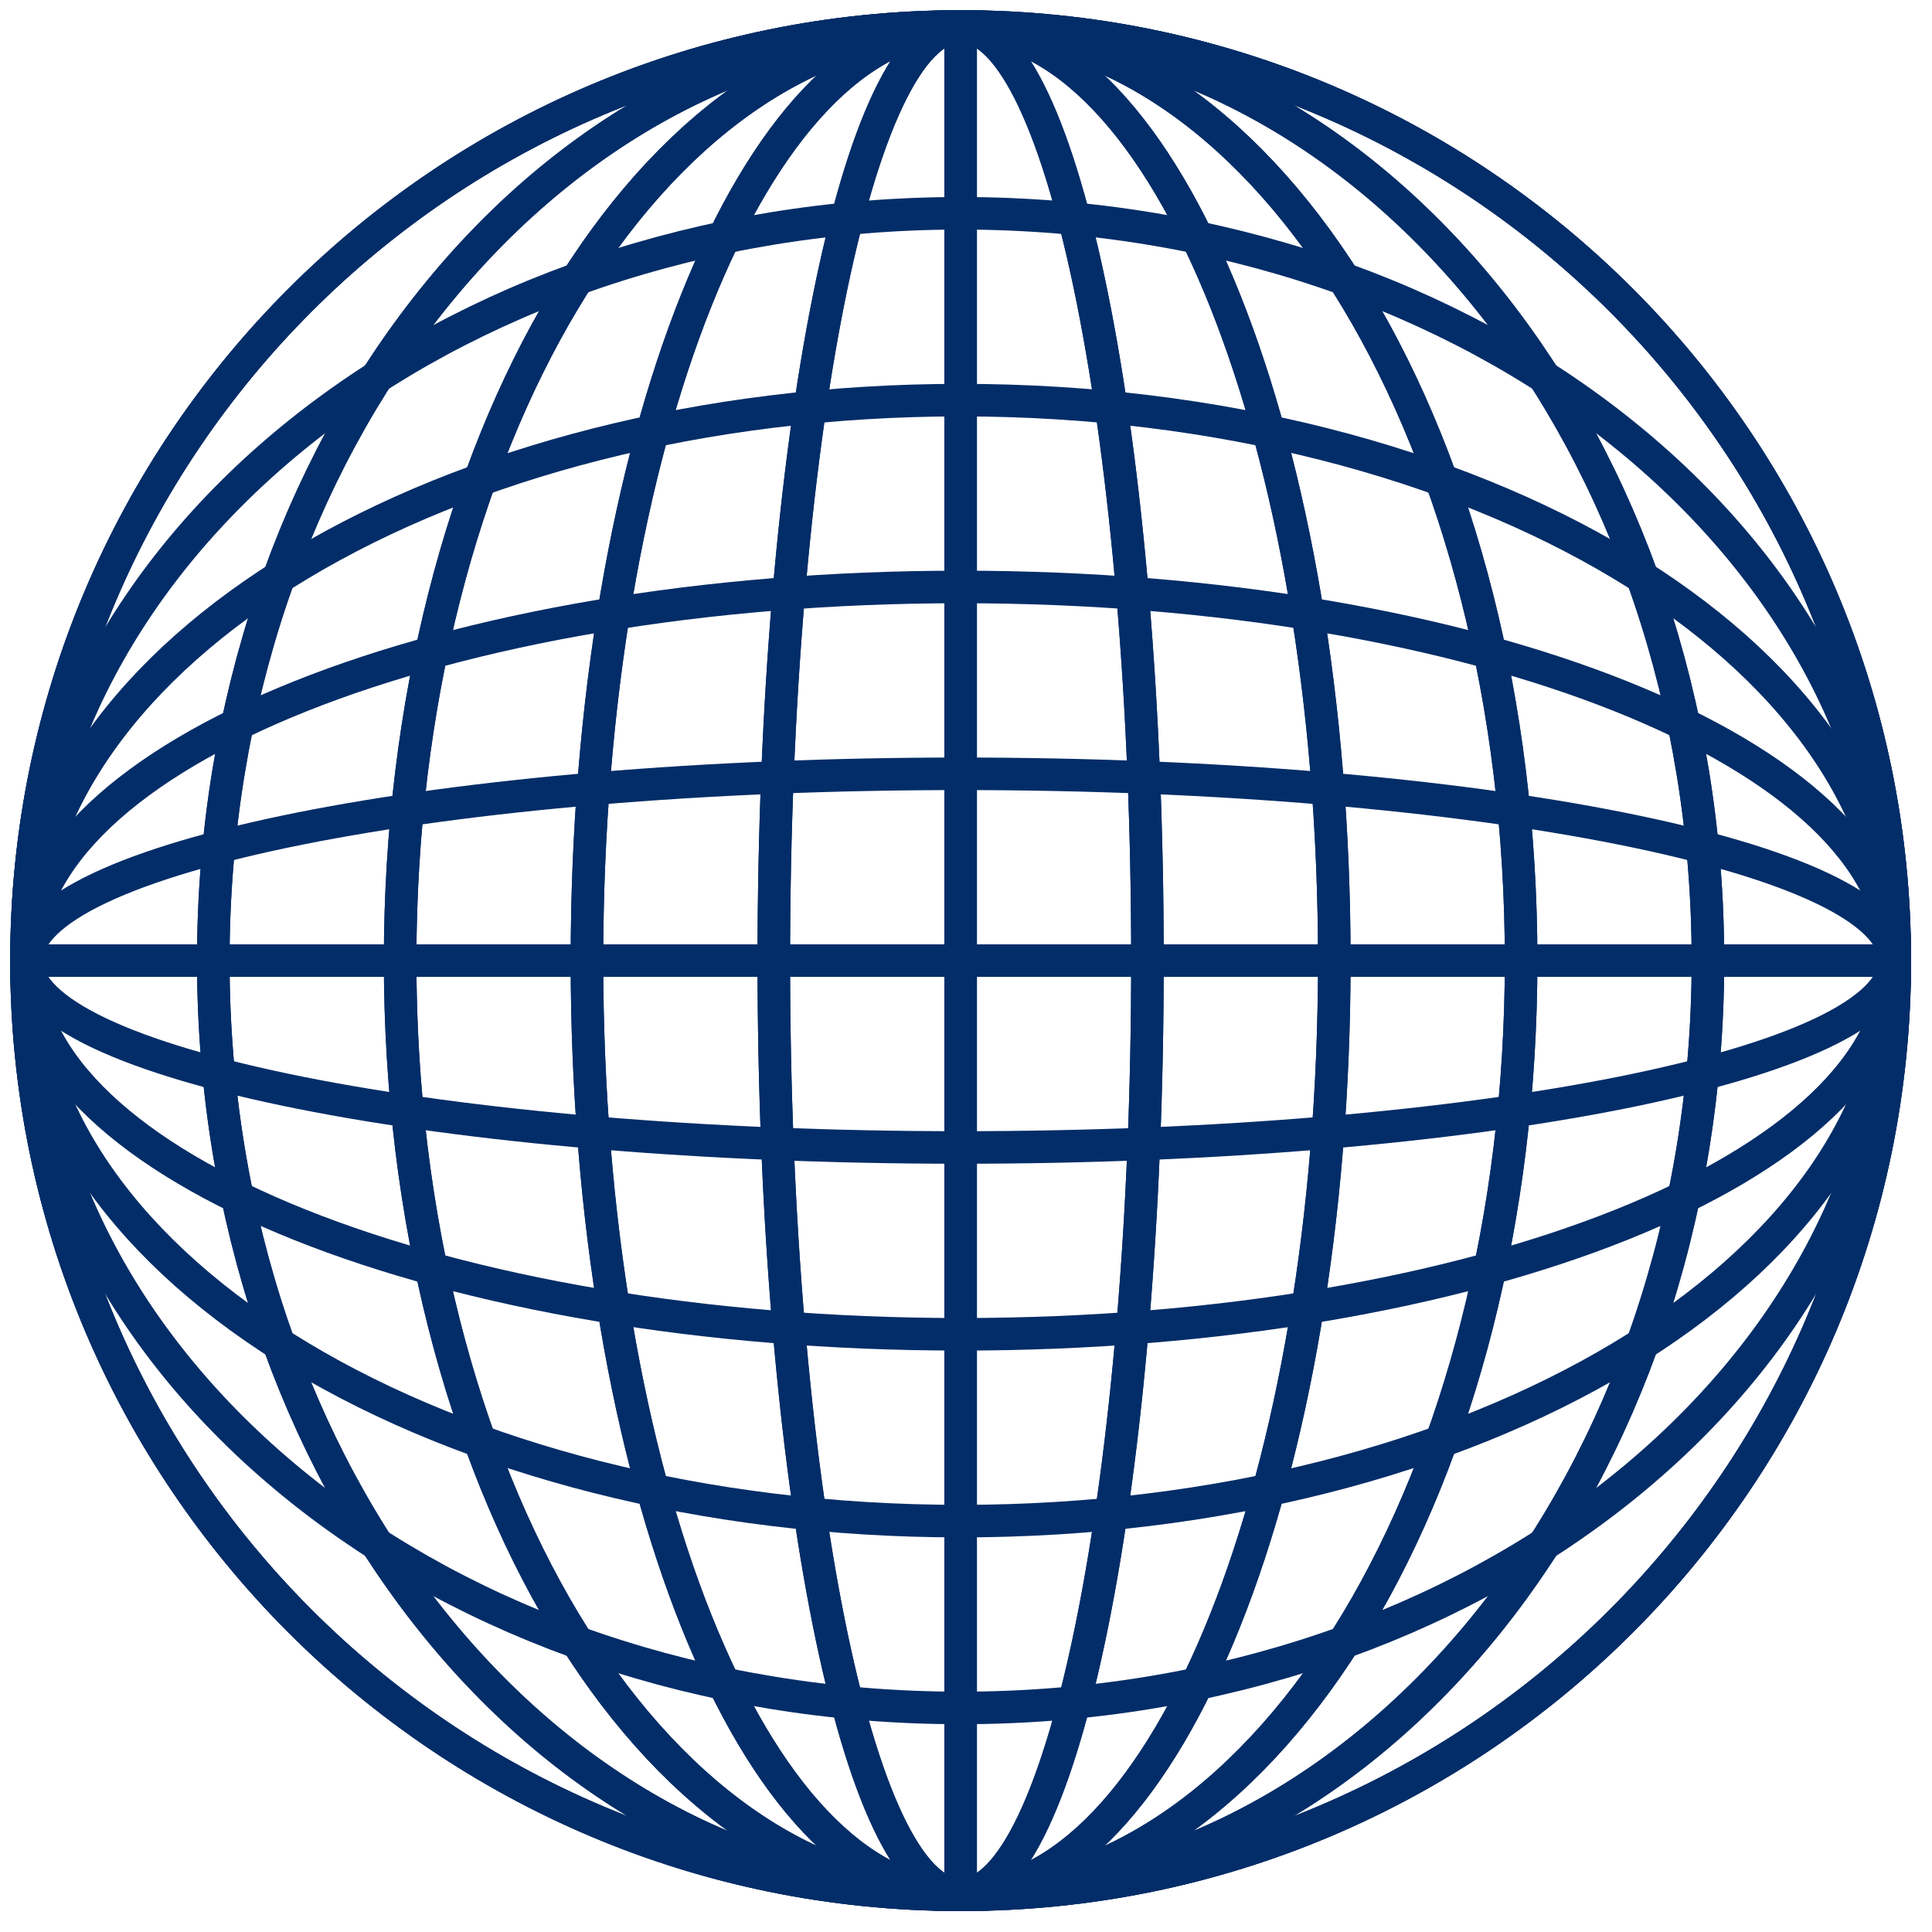
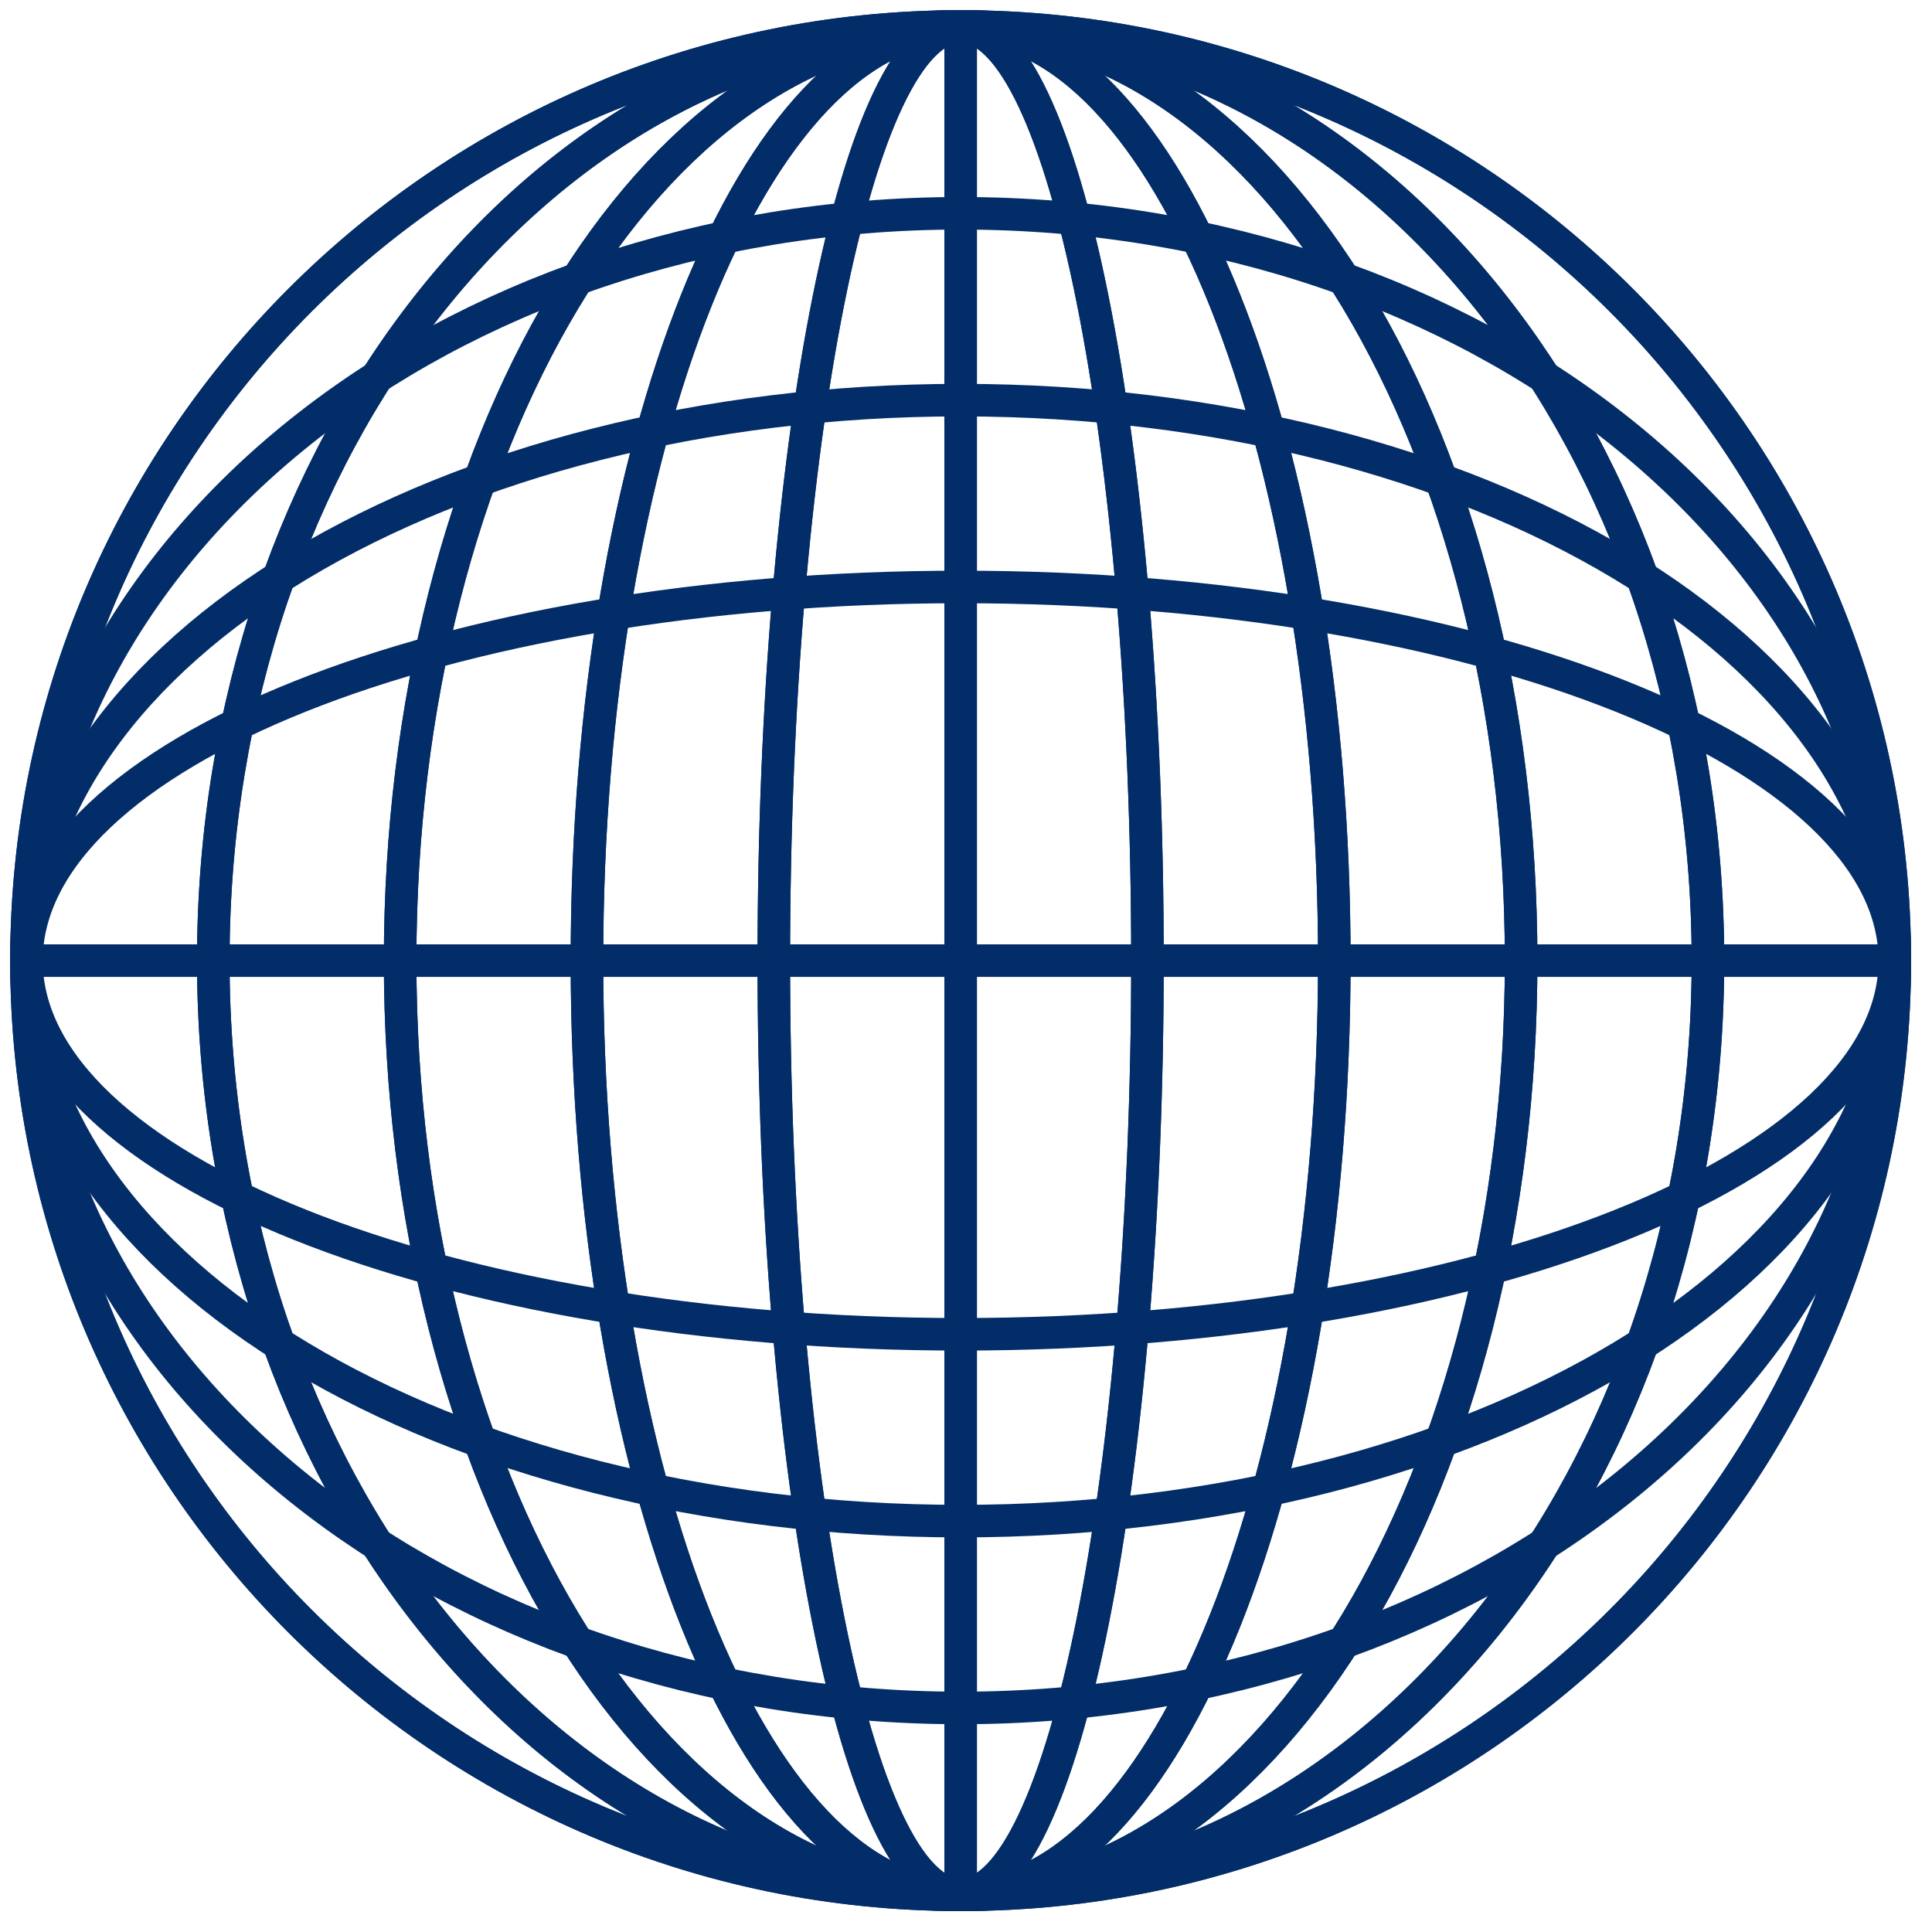
<svg xmlns="http://www.w3.org/2000/svg" fill="none" height="100%" overflow="visible" preserveAspectRatio="none" style="display: block;" viewBox="0 0 73 73" width="100%">
  <g id="Elements">
-     <path d="M36.297 71.594C55.791 71.594 71.594 55.791 71.594 36.297C71.594 16.803 55.791 1 36.297 1C16.803 1 1 16.803 1 36.297C1 55.791 16.803 71.594 36.297 71.594Z" id="Vector" stroke="#032D68" stroke-width="1.23" />
    <path d="M36.297 64.534C55.791 64.534 71.594 51.892 71.594 36.297C71.594 20.701 55.791 8.059 36.297 8.059C16.803 8.059 1 20.701 1 36.297C1 51.892 16.803 64.534 36.297 64.534Z" id="Vector_2" stroke="#032D68" stroke-width="1.23" />
    <path d="M36.297 57.475C55.791 57.475 71.594 47.994 71.594 36.297C71.594 24.601 55.791 15.119 36.297 15.119C16.803 15.119 1 24.601 1 36.297C1 47.994 16.803 57.475 36.297 57.475Z" id="Vector_3" stroke="#032D68" stroke-width="1.23" />
    <path d="M36.297 50.416C55.791 50.416 71.594 44.094 71.594 36.297C71.594 28.499 55.791 22.178 36.297 22.178C16.803 22.178 1 28.499 1 36.297C1 44.094 16.803 50.416 36.297 50.416Z" id="Vector_4" stroke="#032D68" stroke-width="1.23" />
-     <path d="M36.297 43.357C55.791 43.357 71.594 40.196 71.594 36.297C71.594 32.399 55.791 29.238 36.297 29.238C16.803 29.238 1 32.399 1 36.297C1 40.196 16.803 43.357 36.297 43.357Z" id="Vector_5" stroke="#032D68" stroke-width="1.23" />
    <path d="M1 36.297H71.594" id="Vector_6" stroke="#032D68" stroke-width="1.23" />
    <path d="M36.297 71.594C55.791 71.594 71.594 55.791 71.594 36.297C71.594 16.803 55.791 1 36.297 1C16.803 1 1 16.803 1 36.297C1 55.791 16.803 71.594 36.297 71.594Z" id="Vector_7" stroke="#032D68" stroke-width="1.23" />
    <path d="M36.297 71.594C51.892 71.594 64.534 55.791 64.534 36.297C64.534 16.803 51.892 1 36.297 1C20.702 1 8.059 16.803 8.059 36.297C8.059 55.791 20.702 71.594 36.297 71.594Z" id="Vector_8" stroke="#032D68" stroke-width="1.23" />
    <path d="M36.297 71.594C47.993 71.594 57.475 55.791 57.475 36.297C57.475 16.803 47.993 1 36.297 1C24.601 1 15.119 16.803 15.119 36.297C15.119 55.791 24.601 71.594 36.297 71.594Z" id="Vector_9" stroke="#032D68" stroke-width="1.23" />
    <path d="M36.297 71.594C44.094 71.594 50.416 55.791 50.416 36.297C50.416 16.803 44.094 1 36.297 1C28.499 1 22.178 16.803 22.178 36.297C22.178 55.791 28.499 71.594 36.297 71.594Z" id="Vector_10" stroke="#032D68" stroke-width="1.23" />
    <path d="M36.297 71.594C40.196 71.594 43.356 55.791 43.356 36.297C43.356 16.803 40.196 1 36.297 1C32.398 1 29.238 16.803 29.238 36.297C29.238 55.791 32.398 71.594 36.297 71.594Z" id="Vector_11" stroke="#032D68" stroke-width="1.23" />
    <path d="M36.297 71.594V1" id="Vector_12" stroke="#032D68" stroke-width="1.23" />
    <path d="M36.297 71.594C55.791 71.594 71.594 55.791 71.594 36.297C71.594 16.803 55.791 1 36.297 1C16.803 1 1 16.803 1 36.297C1 55.791 16.803 71.594 36.297 71.594Z" id="Vector_13" stroke="#032D68" stroke-width="1.23" />
    <path d="M36.297 71.594C51.892 71.594 64.534 55.791 64.534 36.297C64.534 16.803 51.892 1 36.297 1C20.702 1 8.059 16.803 8.059 36.297C8.059 55.791 20.702 71.594 36.297 71.594Z" id="Vector_14" stroke="#032D68" stroke-width="1.23" />
    <path d="M36.297 71.594C47.993 71.594 57.475 55.791 57.475 36.297C57.475 16.803 47.993 1 36.297 1C24.601 1 15.119 16.803 15.119 36.297C15.119 55.791 24.601 71.594 36.297 71.594Z" id="Vector_15" stroke="#032D68" stroke-width="1.23" />
    <path d="M36.297 71.594C44.094 71.594 50.416 55.791 50.416 36.297C50.416 16.803 44.094 1 36.297 1C28.499 1 22.178 16.803 22.178 36.297C22.178 55.791 28.499 71.594 36.297 71.594Z" id="Vector_16" stroke="#032D68" stroke-width="1.23" />
    <path d="M36.297 71.594C40.196 71.594 43.356 55.791 43.356 36.297C43.356 16.803 40.196 1 36.297 1C32.398 1 29.238 16.803 29.238 36.297C29.238 55.791 32.398 71.594 36.297 71.594Z" id="Vector_17" stroke="#032D68" stroke-width="1.23" />
    <path d="M36.297 71.594V1" id="Vector_18" stroke="#032D68" stroke-width="1.23" />
  </g>
</svg>